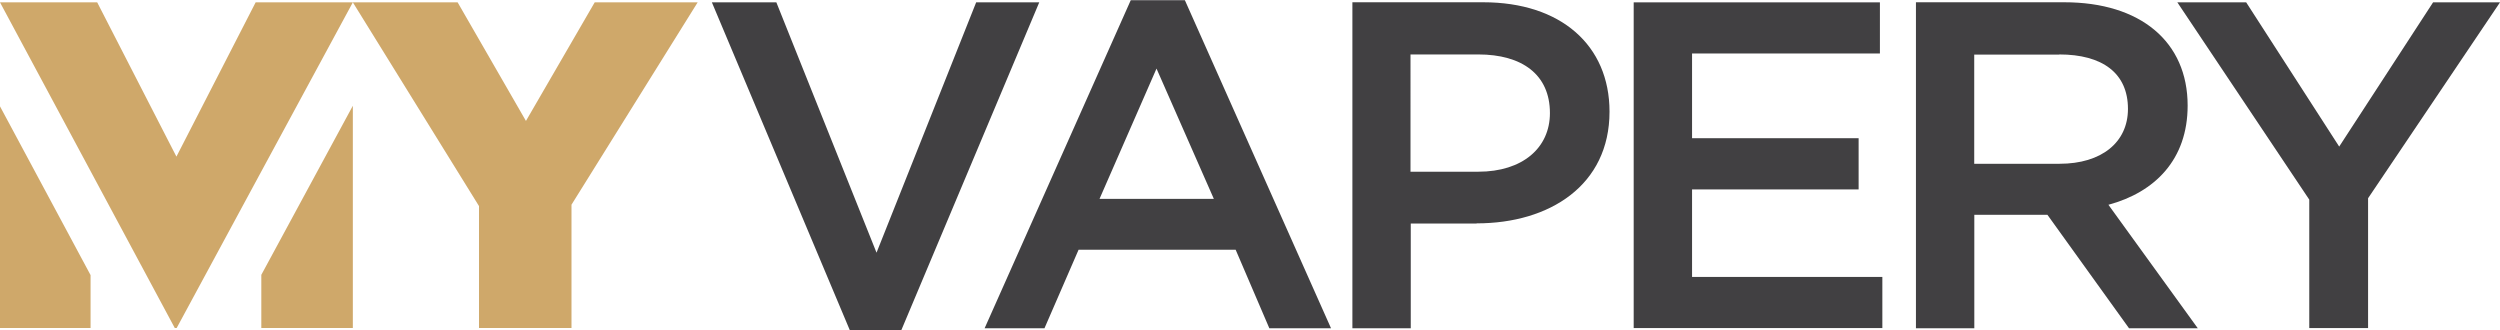
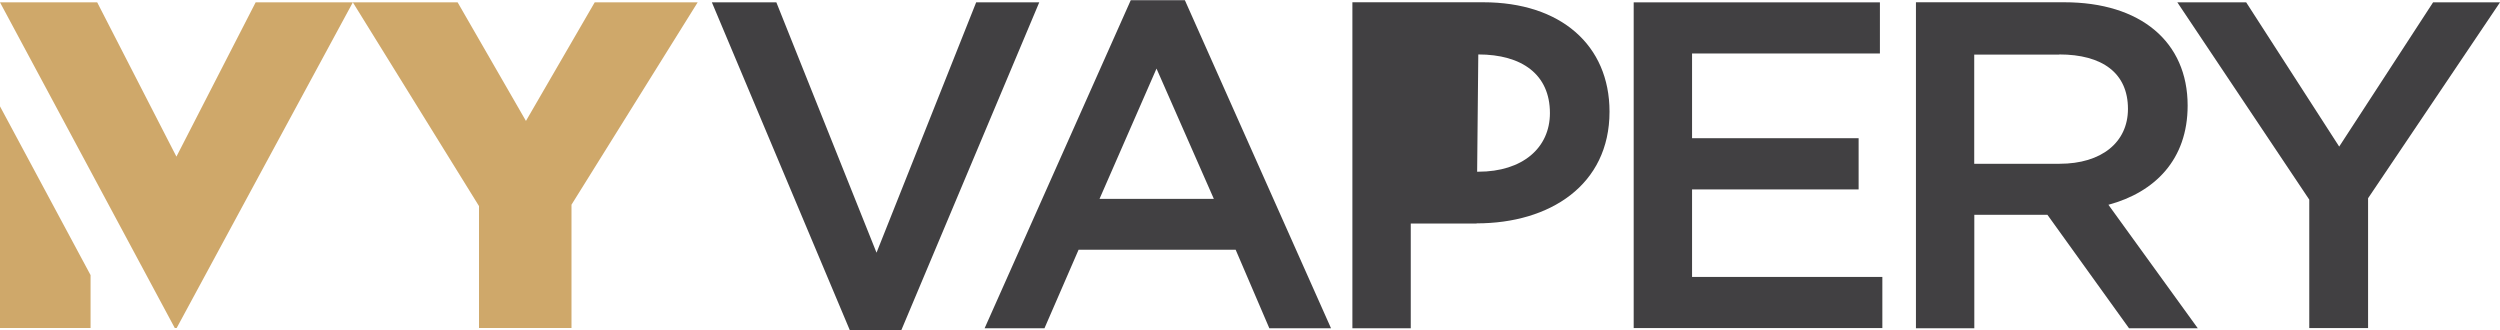
<svg xmlns="http://www.w3.org/2000/svg" id="Layer_1" data-name="Layer 1" viewBox="0 0 286.53 37.87">
  <defs>
    <style>.cls-1{fill:none;}.cls-2{fill:#414042;}.cls-3{clip-path:url(#clip-path);}.cls-4{fill:#cfa86a;}</style>
    <clipPath id="clip-path" transform="translate(-23.57 -39.38)">
      <rect class="cls-1" width="333.67" height="116.62" />
    </clipPath>
  </defs>
  <polygon class="cls-2" points="111.88 0.27 119.11 0.27 103.29 37.87 97.41 37.87 81.59 0.27 88.98 0.27 100.46 28.96 111.88 0.27" />
  <path class="cls-2" d="M176.12,77h-7.07l-3.86-9h-18l-3.91,9h-6.86l16.75-37.6h6.2Zm-20-29.76-6.53,14.93h13.1Z" transform="translate(-23.57 -39.38)" />
  <g class="cls-3">
-     <path class="cls-2" d="M192.81,65h-7.55V77h-6.69V39.64h15c8.87,0,14.47,4.91,14.47,12.54,0,8.42-6.85,12.8-15.23,12.8M193,45.62h-7.77V59.06H193c5.06,0,8.21-2.72,8.21-6.72,0-4.43-3.21-6.72-8.21-6.72" transform="translate(-23.57 -39.38)" />
+     <path class="cls-2" d="M192.81,65h-7.55V77h-6.69V39.64h15c8.87,0,14.47,4.91,14.47,12.54,0,8.42-6.85,12.8-15.23,12.8h-7.77V59.06H193c5.06,0,8.21-2.72,8.21-6.72,0-4.43-3.21-6.72-8.21-6.72" transform="translate(-23.57 -39.38)" />
    <polygon class="cls-2" points="215.46 6.13 193.93 6.13 193.93 15.84 213.02 15.84 213.02 21.71 193.93 21.71 193.93 31.74 215.74 31.74 215.74 37.6 187.24 37.6 187.24 0.27 215.46 0.27 215.46 6.13" />
    <path class="cls-2" d="M267.58,77l-9.35-13h-8.38V77h-6.69V39.64h17c8.76,0,14.14,4.54,14.14,11.84,0,6.19-3.75,9.93-9.08,11.37L275.46,77Zm-8-31.36h-9.74V58.15h9.79c4.79,0,7.83-2.45,7.83-6.29,0-4.11-2.94-6.24-7.88-6.24" transform="translate(-23.57 -39.38)" />
    <polygon class="cls-2" points="271.41 37.6 264.67 37.6 264.67 22.88 249.55 0.27 257.44 0.27 268.1 16.8 278.86 0.27 286.53 0.27 271.41 22.72 271.41 37.6" />
    <polygon class="cls-4" points="10.38 31.53 10.38 37.59 0 37.59 0 12.19 10.38 31.53" />
-     <polygon class="cls-4" points="40.44 12.12 40.44 37.59 29.95 37.59 29.95 31.5 40.44 12.12" />
    <polygon class="cls-4" points="40.44 0.27 29.95 19.65 20.25 37.59 20.03 37.59 10.38 19.61 0 0.27 11.14 0.27 20.22 17.95 29.3 0.27 40.44 0.27" />
    <polygon class="cls-4" points="54.9 23.62 40.44 0.27 52.45 0.27 60.28 13.86 68.16 0.27 79.96 0.27 65.5 23.46 65.5 37.59 54.9 37.59 54.9 23.62" />
  </g>
</svg>